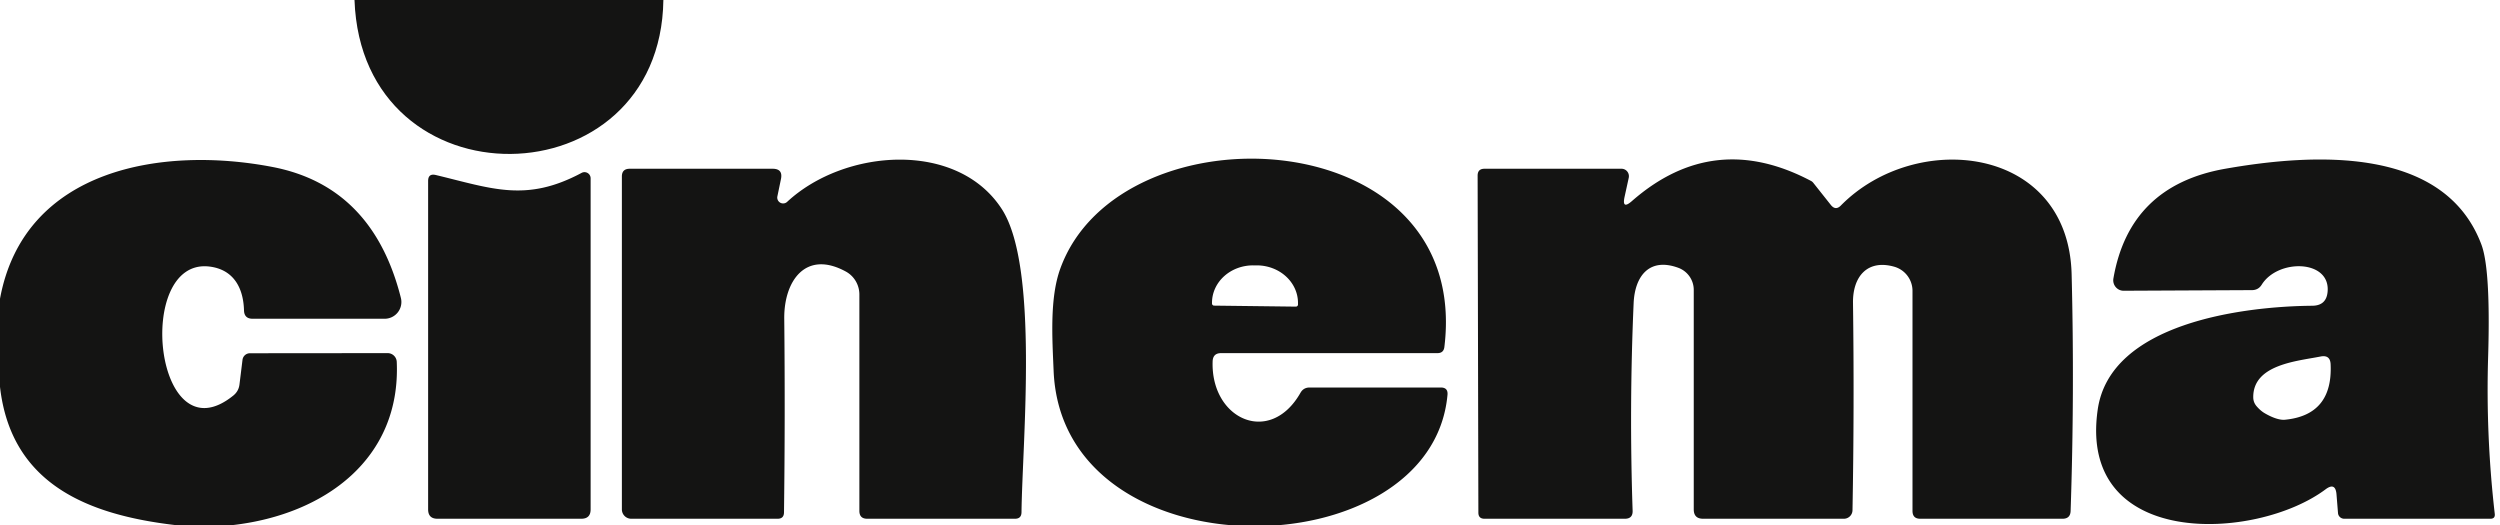
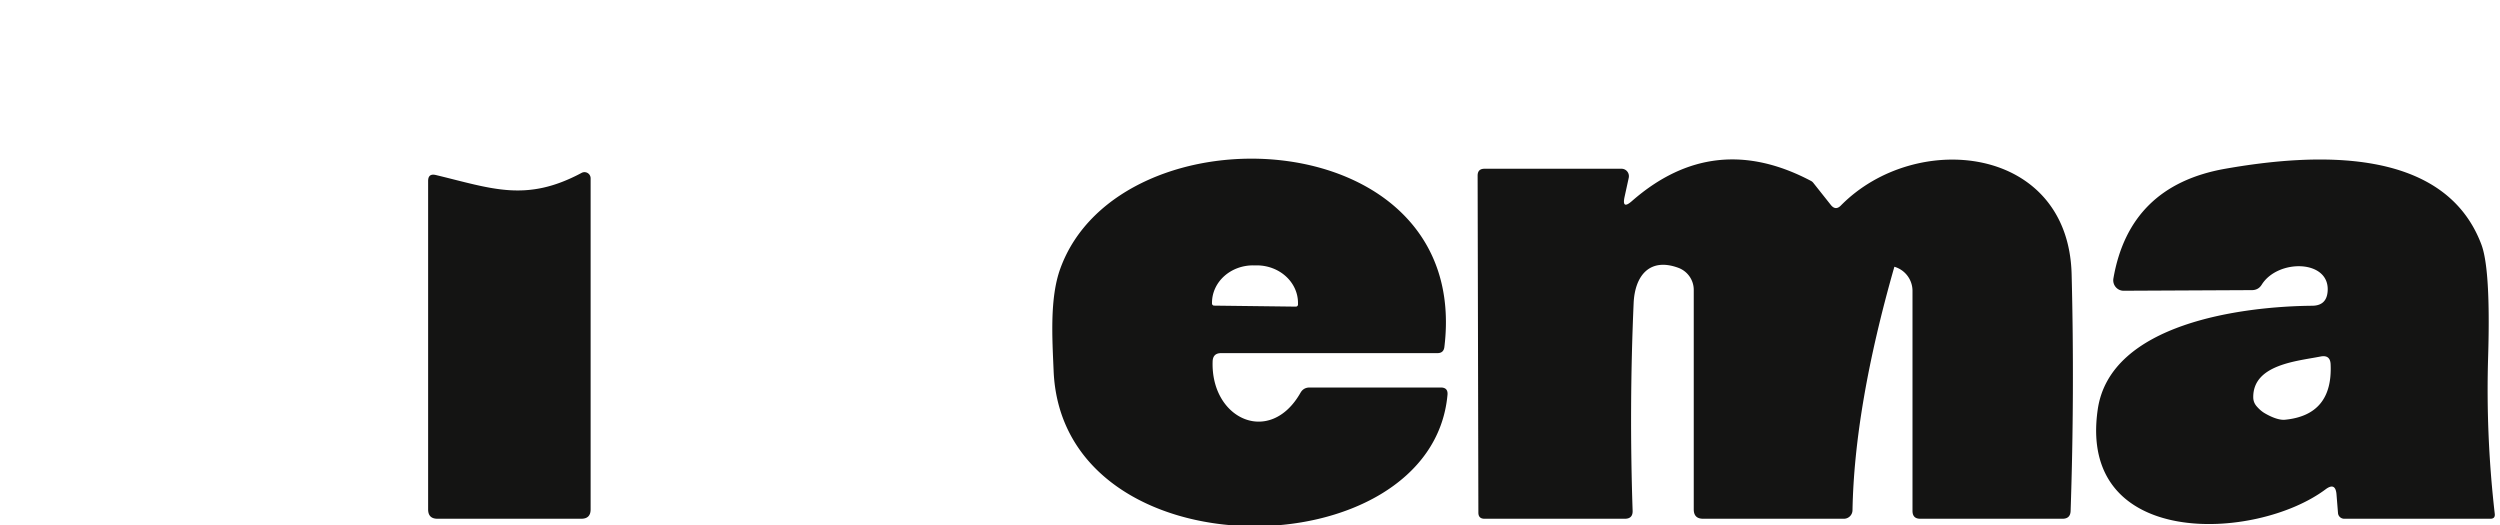
<svg xmlns="http://www.w3.org/2000/svg" version="1.1" viewBox="0.00 0.00 200.00 42.00">
-   <path fill="#141413" d="   M 28.36 0.00   L 53.07 0.00   C 52.85 16.20 28.95 16.64 28.36 0.00   Z" />
-   <path fill="#141413" d="   M 18.67 42.00   L 13.97 42.00   C 7.07 41.18 0.89 38.76 0.00 30.95   L 0.00 23.90   C 1.93 13.43 13.07 11.67 21.81 13.36   Q 29.82 14.91 32.07 23.83   A 1.34 1.34 0.0 0 1 30.77 25.50   L 20.21 25.50   Q 19.54 25.50 19.52 24.83   C 19.47 23.01 18.67 21.54 16.72 21.32   C 10.72 20.66 12.36 36.75 18.67 31.64   Q 19.10 31.29 19.16 30.74   L 19.40 28.79   A 0.60 0.60 0.0 0 1 20.00 28.26   L 31.01 28.25   A 0.73 0.73 0.0 0 1 31.74 28.95   C 32.08 36.68 26.01 41.14 18.67 42.00   Z" />
-   <path fill="#141413" d="   M 62.97 16.15   C 67.56 11.88 76.60 11.21 80.16 16.75   C 83.12 21.37 81.79 35.26 81.72 40.99   Q 81.71 41.50 81.20 41.50   L 69.38 41.50   Q 68.75 41.50 68.75 40.87   L 68.75 23.56   A 2.10 2.08 -75.9 0 0 67.66 21.72   C 64.44 19.97 62.71 22.49 62.74 25.49   Q 62.82 33.24 62.72 41.00   Q 62.71 41.50 62.21 41.50   L 50.50 41.50   A 0.75 0.75 0.0 0 1 49.75 40.75   L 49.75 14.12   Q 49.75 13.50 50.38 13.50   L 61.81 13.50   Q 62.64 13.50 62.48 14.31   L 62.19 15.71   A 0.47 0.47 0.0 0 0 62.97 16.15   Z" />
-   <path fill="#141413" d="   M 130.56 16.08   Q 137.11 10.35 144.91 14.49   A 0.63 0.58 -2.2 0 1 145.05 14.61   L 146.47 16.40   Q 146.85 16.87 147.27 16.44   C 153.28 10.34 165.47 11.62 165.73 21.94   Q 165.97 31.39 165.65 40.87   Q 165.63 41.50 165.00 41.50   L 153.62 41.50   Q 153.00 41.50 153.00 40.87   L 153.00 23.27   A 2.01 2.01 0.0 0 0 151.55 21.34   C 149.38 20.72 148.21 22.14 148.24 24.23   Q 148.35 32.53 148.20 40.82   A 0.69 0.69 0.0 0 1 147.51 41.50   L 136.25 41.50   Q 135.50 41.50 135.50 40.75   L 135.50 23.19   A 1.89 1.88 10.4 0 0 134.28 21.43   C 131.96 20.57 130.78 22.07 130.69 24.27   Q 130.33 32.56 130.61 40.86   Q 130.63 41.50 129.99 41.50   L 118.76 41.50   Q 118.27 41.50 118.27 41.01   L 118.21 14.05   Q 118.21 13.50 118.76 13.50   L 129.72 13.50   A 0.60 0.59 -84.1 0 1 130.30 14.22   L 129.97 15.73   Q 129.73 16.81 130.56 16.08   Z" />
+   <path fill="#141413" d="   M 130.56 16.08   Q 137.11 10.35 144.91 14.49   A 0.63 0.58 -2.2 0 1 145.05 14.61   L 146.47 16.40   Q 146.85 16.87 147.27 16.44   C 153.28 10.34 165.47 11.62 165.73 21.94   Q 165.97 31.39 165.65 40.87   Q 165.63 41.50 165.00 41.50   L 153.62 41.50   Q 153.00 41.50 153.00 40.87   L 153.00 23.27   A 2.01 2.01 0.0 0 0 151.55 21.34   Q 148.35 32.53 148.20 40.82   A 0.69 0.69 0.0 0 1 147.51 41.50   L 136.25 41.50   Q 135.50 41.50 135.50 40.75   L 135.50 23.19   A 1.89 1.88 10.4 0 0 134.28 21.43   C 131.96 20.57 130.78 22.07 130.69 24.27   Q 130.33 32.56 130.61 40.86   Q 130.63 41.50 129.99 41.50   L 118.76 41.50   Q 118.27 41.50 118.27 41.01   L 118.21 14.05   Q 118.21 13.50 118.76 13.50   L 129.72 13.50   A 0.60 0.59 -84.1 0 1 130.30 14.22   L 129.97 15.73   Q 129.73 16.81 130.56 16.08   Z" />
  <path fill="#141413" d="   M 186.04 39.15   C 180.47 43.31 166.19 43.96 167.82 32.75   C 168.82 25.87 179.35 24.51 184.98 24.46   Q 186.12 24.45 186.21 23.32   C 186.42 20.76 182.24 20.69 180.94 22.77   Q 180.67 23.21 180.15 23.21   L 169.90 23.26   A 0.84 0.83 -85.6 0 1 169.07 22.29   Q 170.35 14.85 178.02 13.50   C 185.18 12.24 195.55 11.69 198.51 19.56   Q 199.26 21.55 199.05 28.55   Q 198.86 34.83 199.58 41.10   Q 199.63 41.50 199.23 41.50   L 187.54 41.50   A 0.50 0.49 -1.8 0 1 187.04 41.04   L 186.92 39.55   Q 186.84 38.55 186.04 39.15   Z   M 181.13 33.03   A 2.86 1.10 39.4 0 0 182.79 33.58   Q 186.63 33.21 186.45 29.15   Q 186.42 28.37 185.65 28.52   C 183.79 28.89 180.24 29.15 180.26 31.78   Q 180.26 32.18 180.52 32.49   Q 180.81 32.83 181.13 33.03   Z" />
  <path fill="#141413" d="   M 84.82 21.50   C 89.58 8.31 117.77 9.57 115.55 27.76   Q 115.49 28.25 115.00 28.25   L 97.69 28.25   Q 97.03 28.25 97.01 28.92   C 96.86 33.55 101.61 35.70 104.04 31.42   Q 104.28 31.00 104.77 31.00   L 115.26 31.00   Q 115.85 31.00 115.80 31.58   C 114.53 45.69 84.98 46.13 84.29 29.68   C 84.18 27.06 83.97 23.85 84.82 21.50   Z   M 97.13 24.45   L 103.67 24.53   A 0.17 0.17 0.0 0 0 103.84 24.36   L 103.84 24.27   A 3.29 3.00 0.7 0 0 100.59 21.23   L 100.29 21.23   A 3.29 3.00 0.7 0 0 96.96 24.19   L 96.96 24.28   A 0.17 0.17 0.0 0 0 97.13 24.45   Z" />
  <path fill="#141413" d="   M 34.86 14.00   C 39.36 15.08 42.08 16.21 46.53 13.83   A 0.49 0.49 0.0 0 1 47.25 14.26   L 47.25 40.75   Q 47.25 41.50 46.50 41.50   L 35.00 41.50   Q 34.25 41.50 34.25 40.75   L 34.25 14.48   Q 34.25 13.86 34.86 14.00   Z" />
</svg>